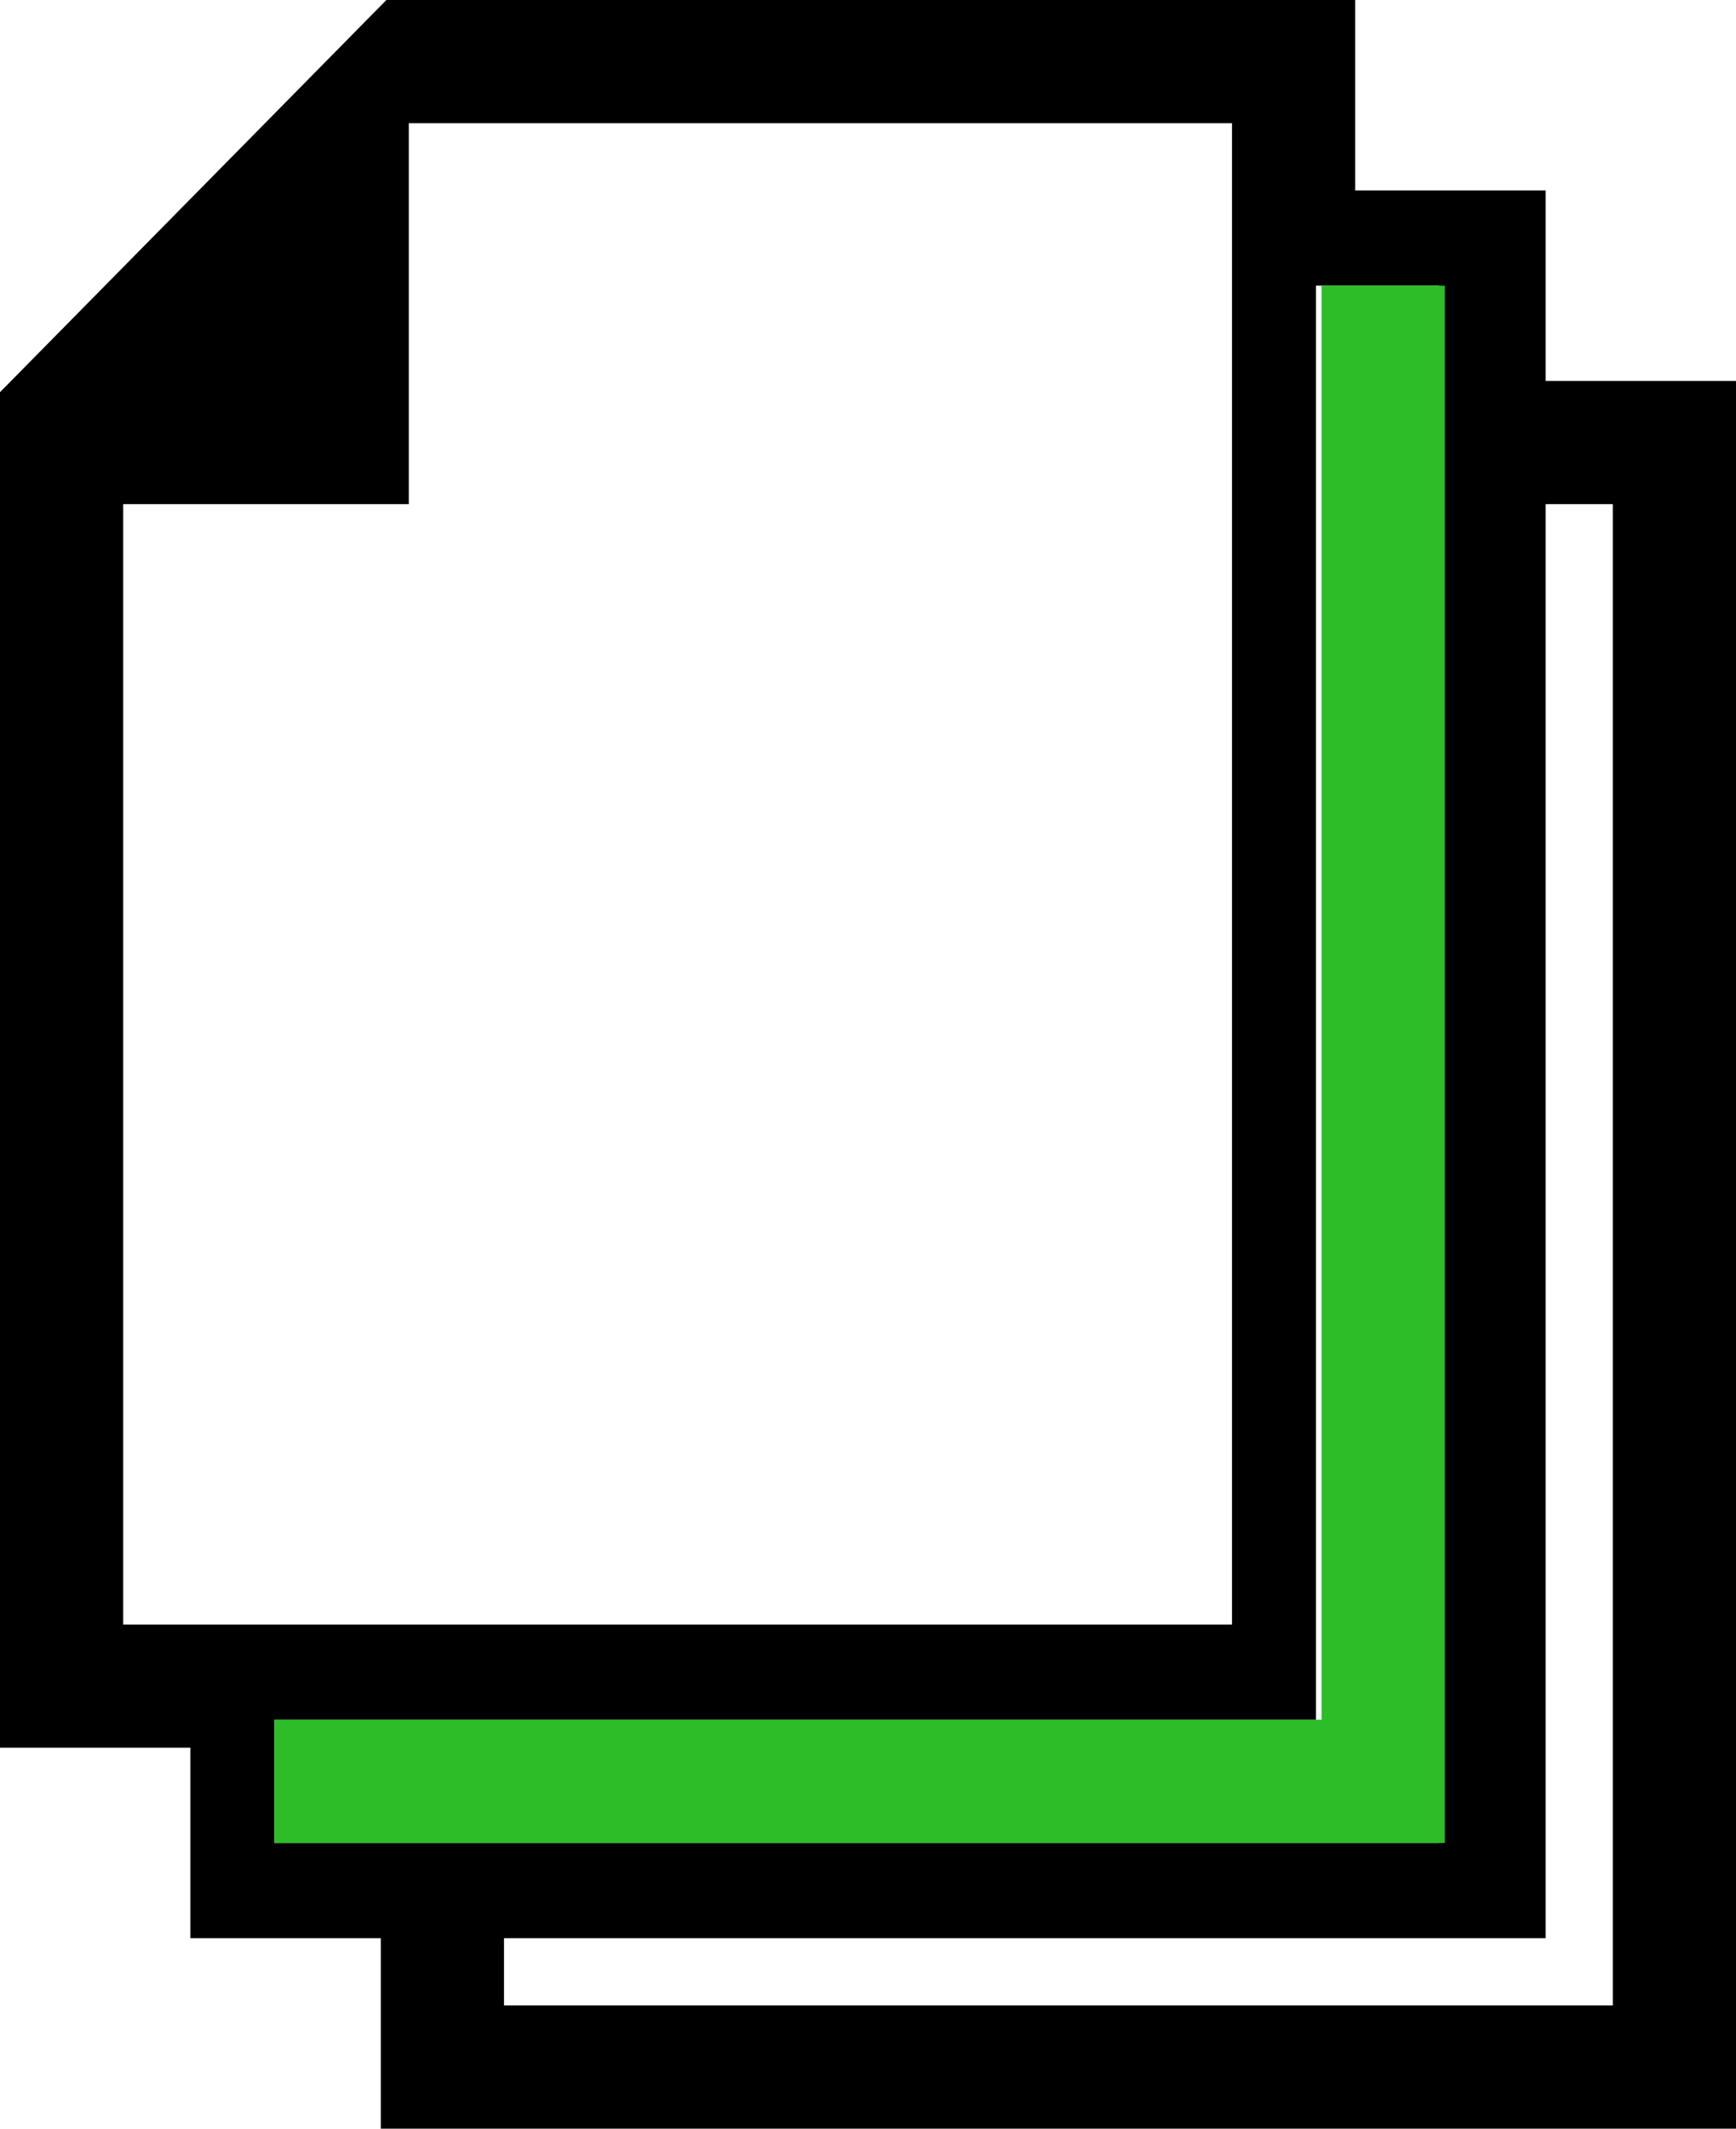
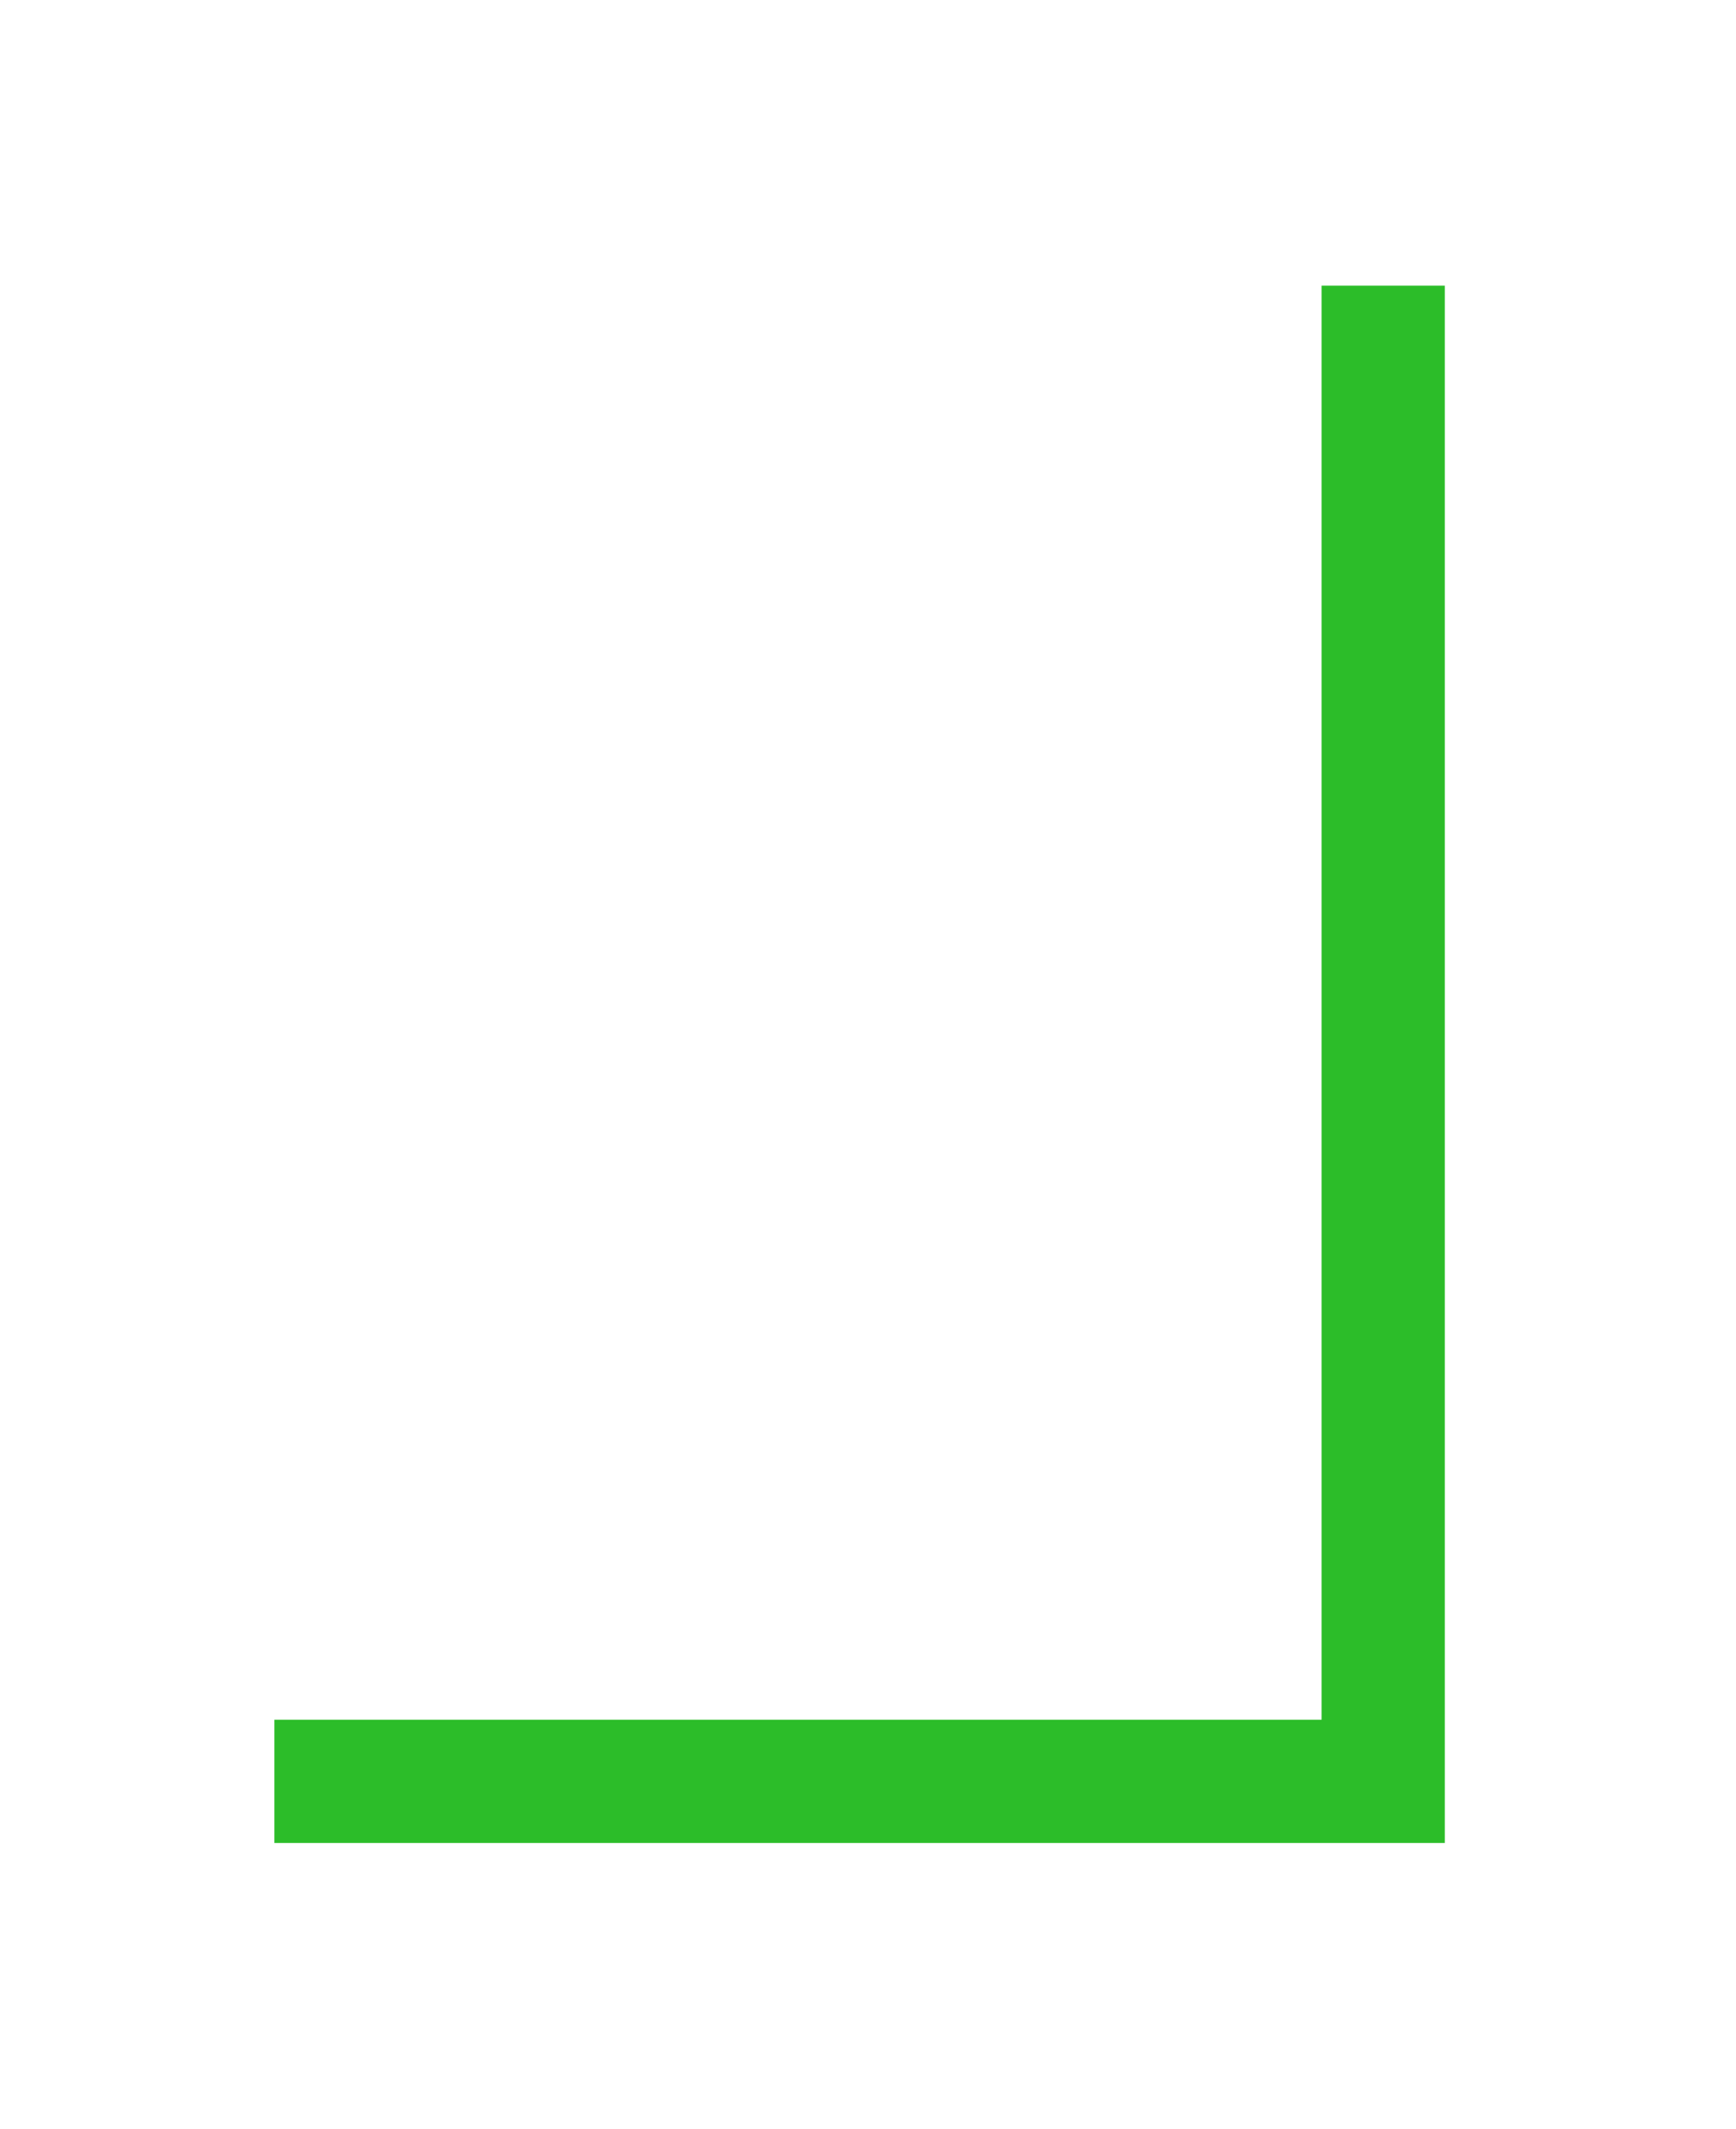
<svg xmlns="http://www.w3.org/2000/svg" enable-background="new 0 0 31 38" height="38" viewBox="0 0 31 38" width="31">
-   <path d="m27.6 6.8v-3.4h-3.4v-3.4h-17.3l-6.8 6.9-.1.1v24.2h3.4v3.4h3.4v3.4h24.2v-31.2zm-25.4 22.2v-20h5.1v-6.8h14.7v26.8zm2.7 3.9v-2.2h18.6v-25.6h2.2v27.8zm23.9 2.9h-19.8v-1.2h18.6v-25.6h1.2z" />
  <path d="m23.6 5.1v25.6h-18.7v2.2h20.9v-27.8z" fill="#2cbd29" />
</svg>